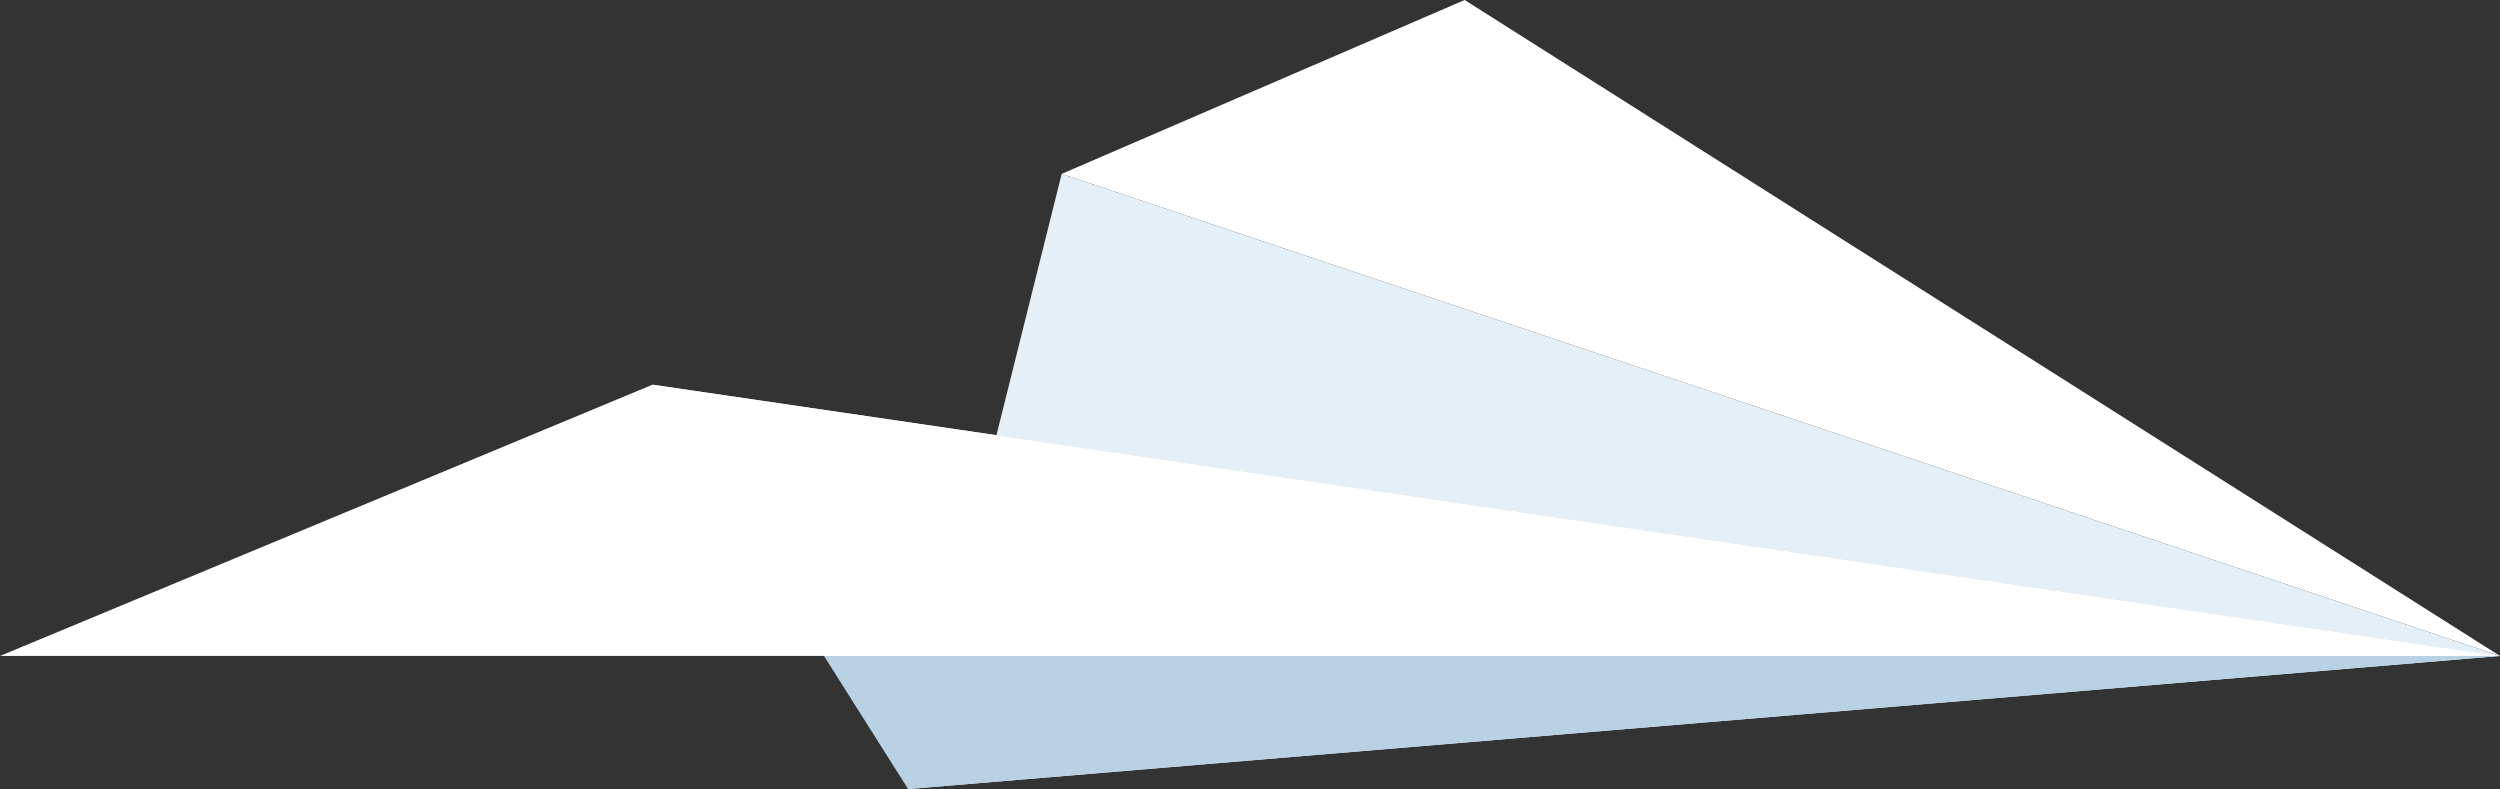
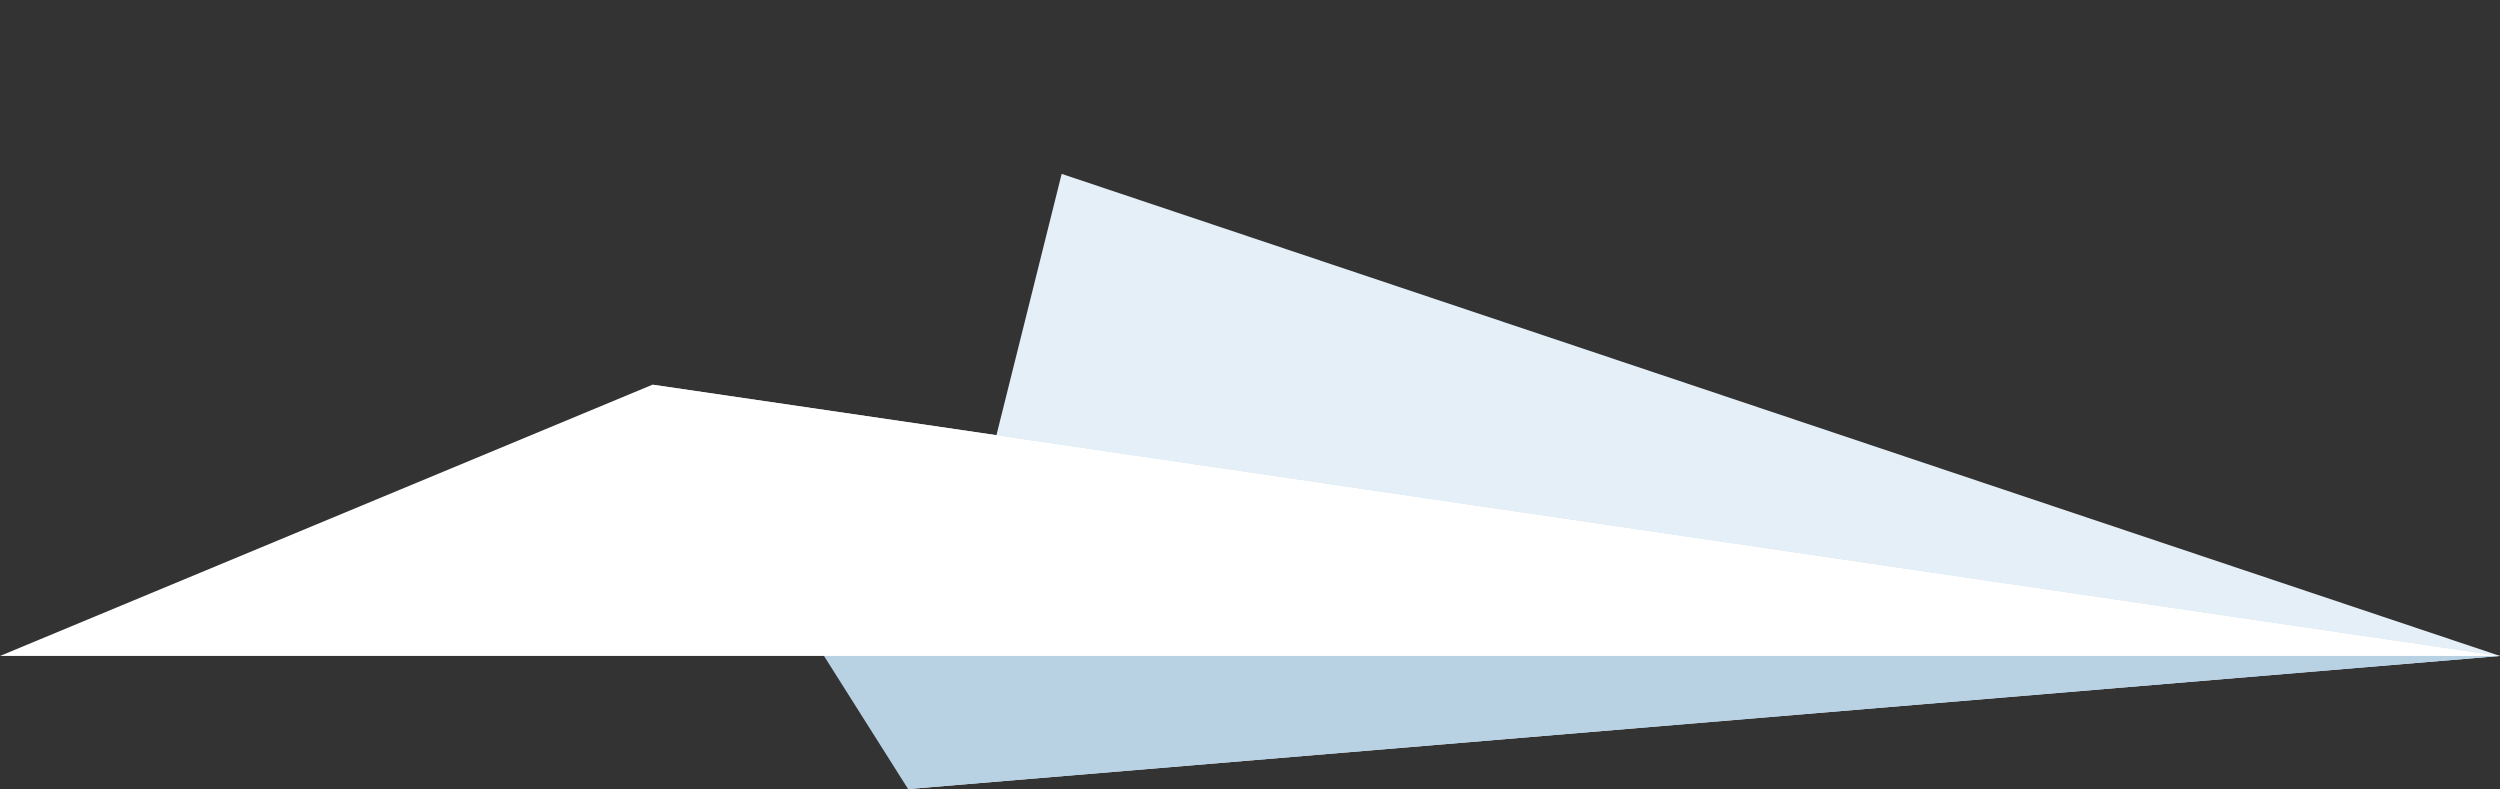
<svg xmlns="http://www.w3.org/2000/svg" id="b" width="393.51" height="124.2" viewBox="0 0 393.51 124.2">
  <rect x="0" y="0" width="393.51" height="124.2" fill="#333333" stroke="none" />
  <g id="c">
-     <polygon points="167.11 27.37 393.51 103.25 230.54 0 167.11 27.37" style="fill:#fff; stroke-width:0px;" />
    <polygon points="142.94 124.2 167.11 27.37 393.51 103.25 142.94 124.2" style="fill:#e4eff7; stroke-width:0px;" />
    <polygon points="102.71 60.55 142.94 124.2 393.51 103.25 102.71 60.55" style="fill:#b8d1e3; stroke-width:0px;" />
    <polygon points="393.51 103.25 0 103.25 102.71 60.55 393.51 103.25" style="fill:#fff; stroke-width:0px;" />
  </g>
</svg>